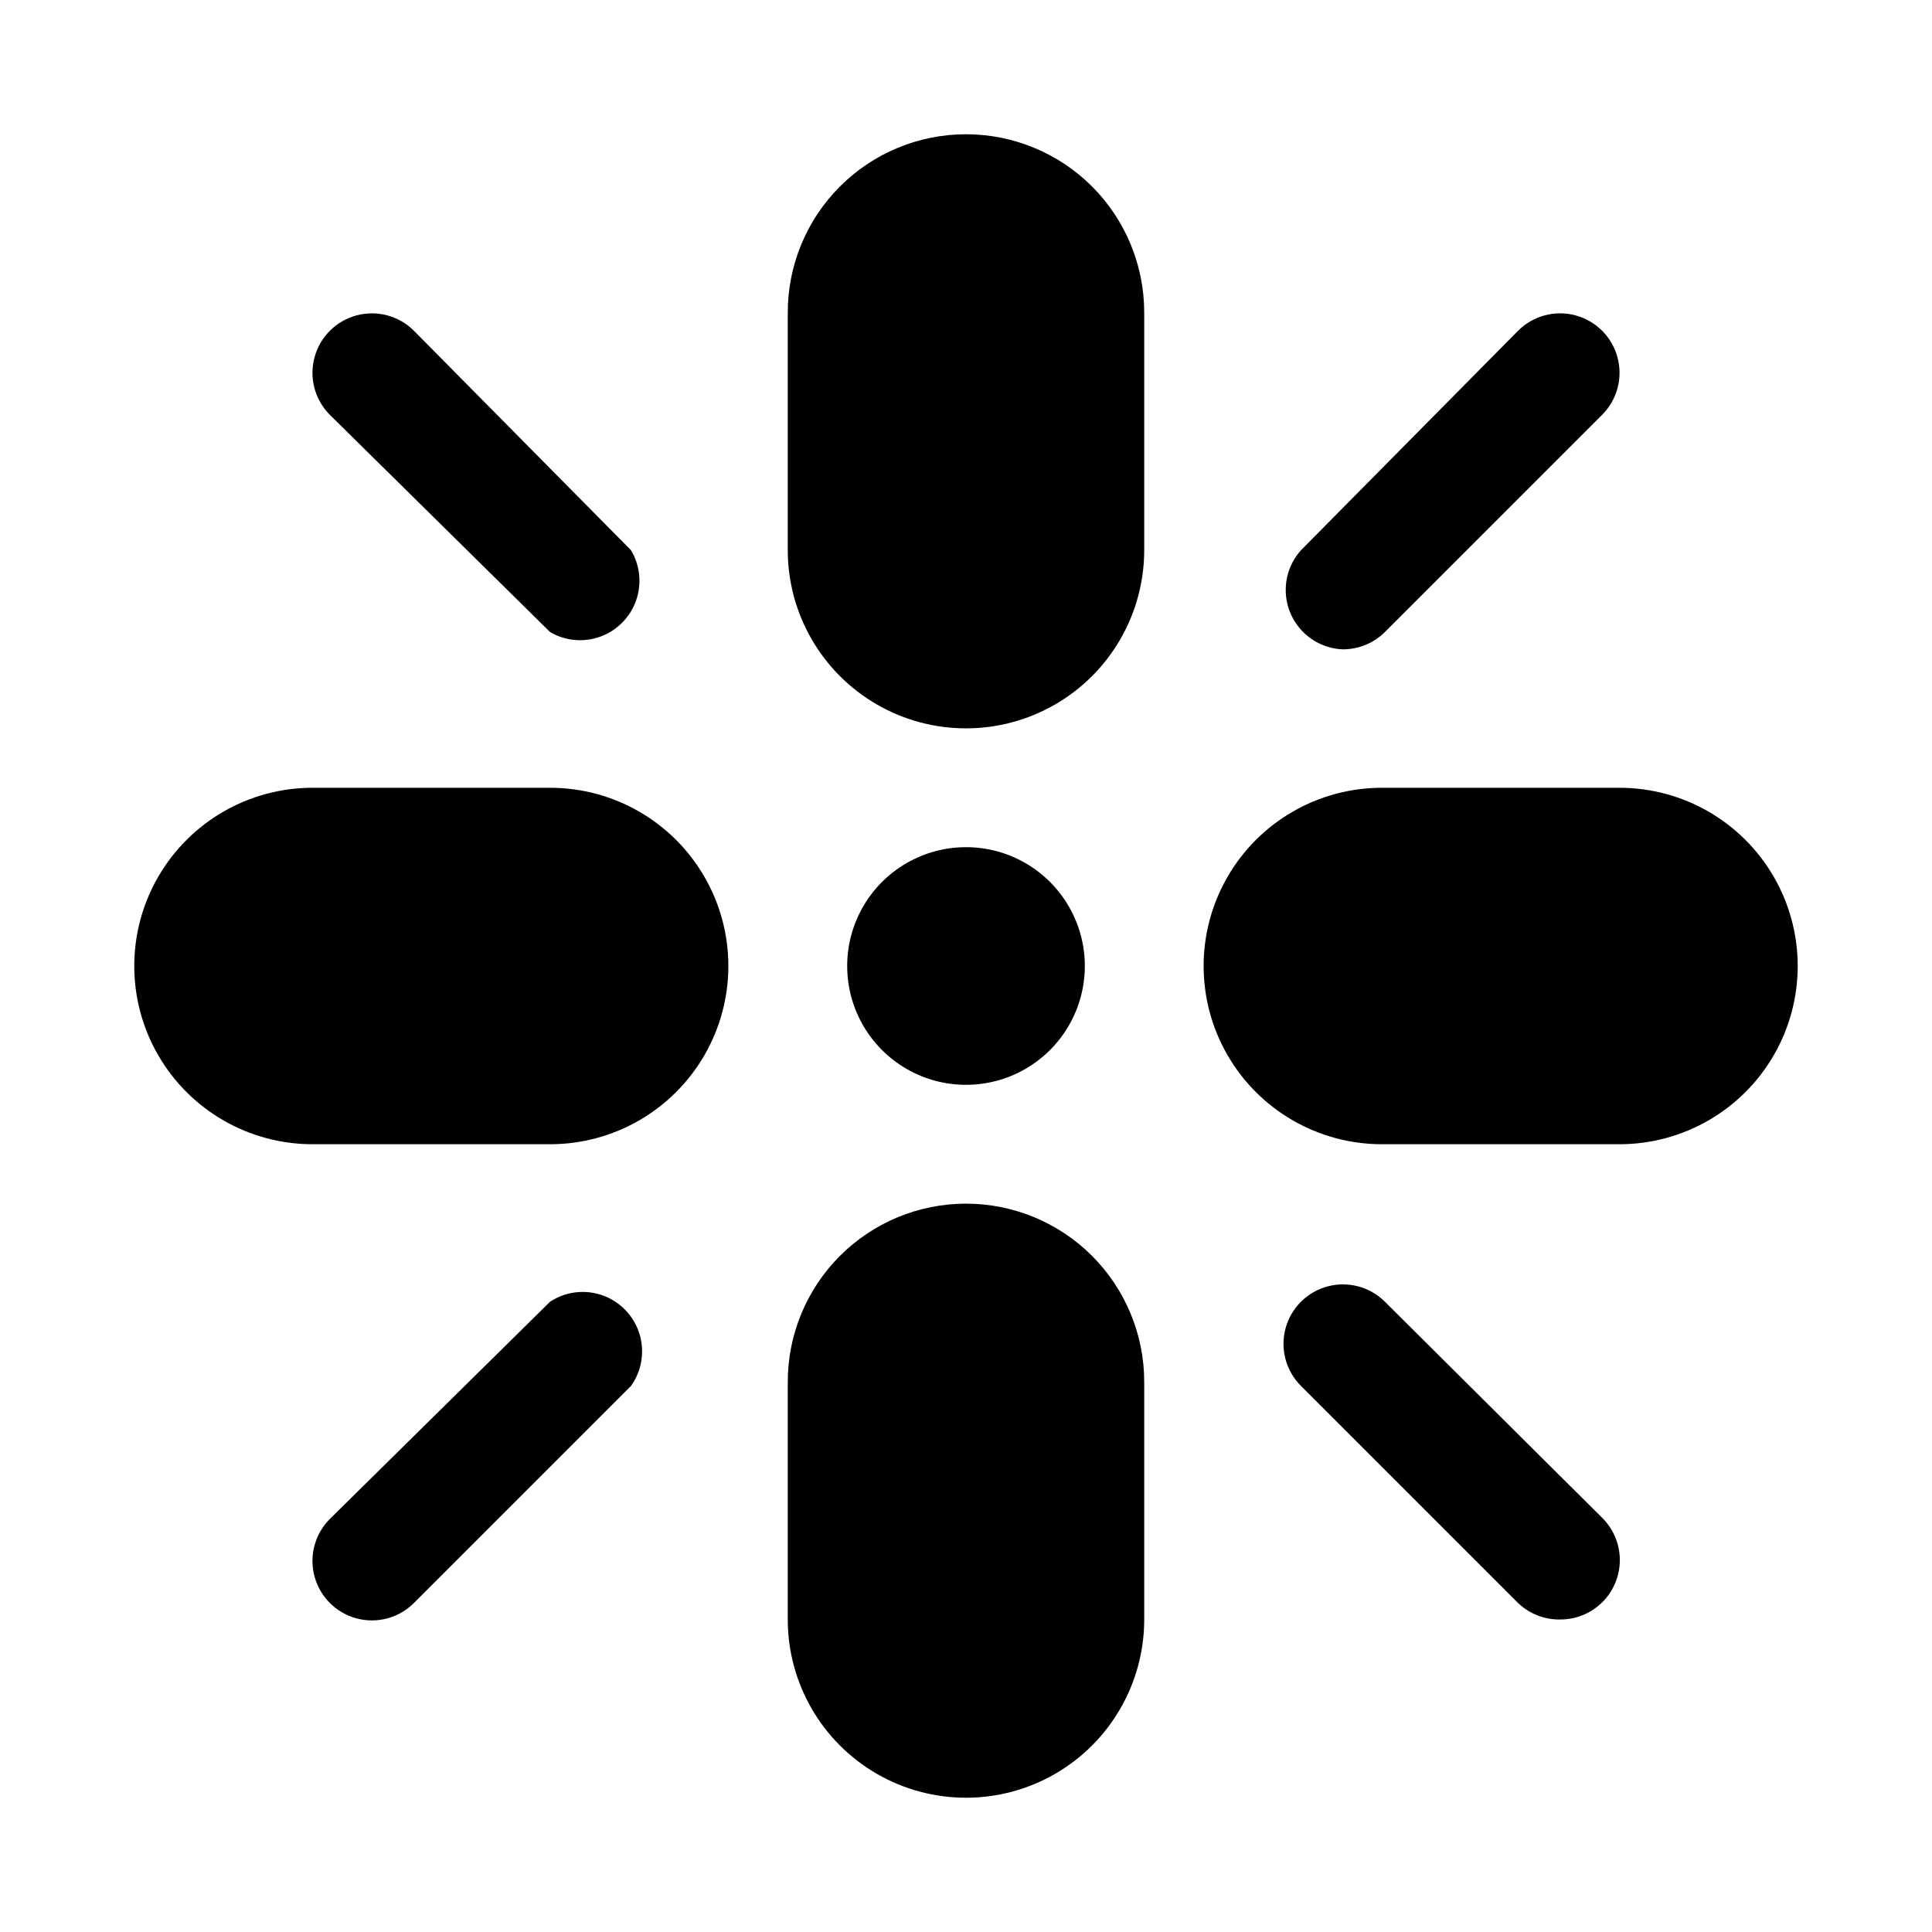
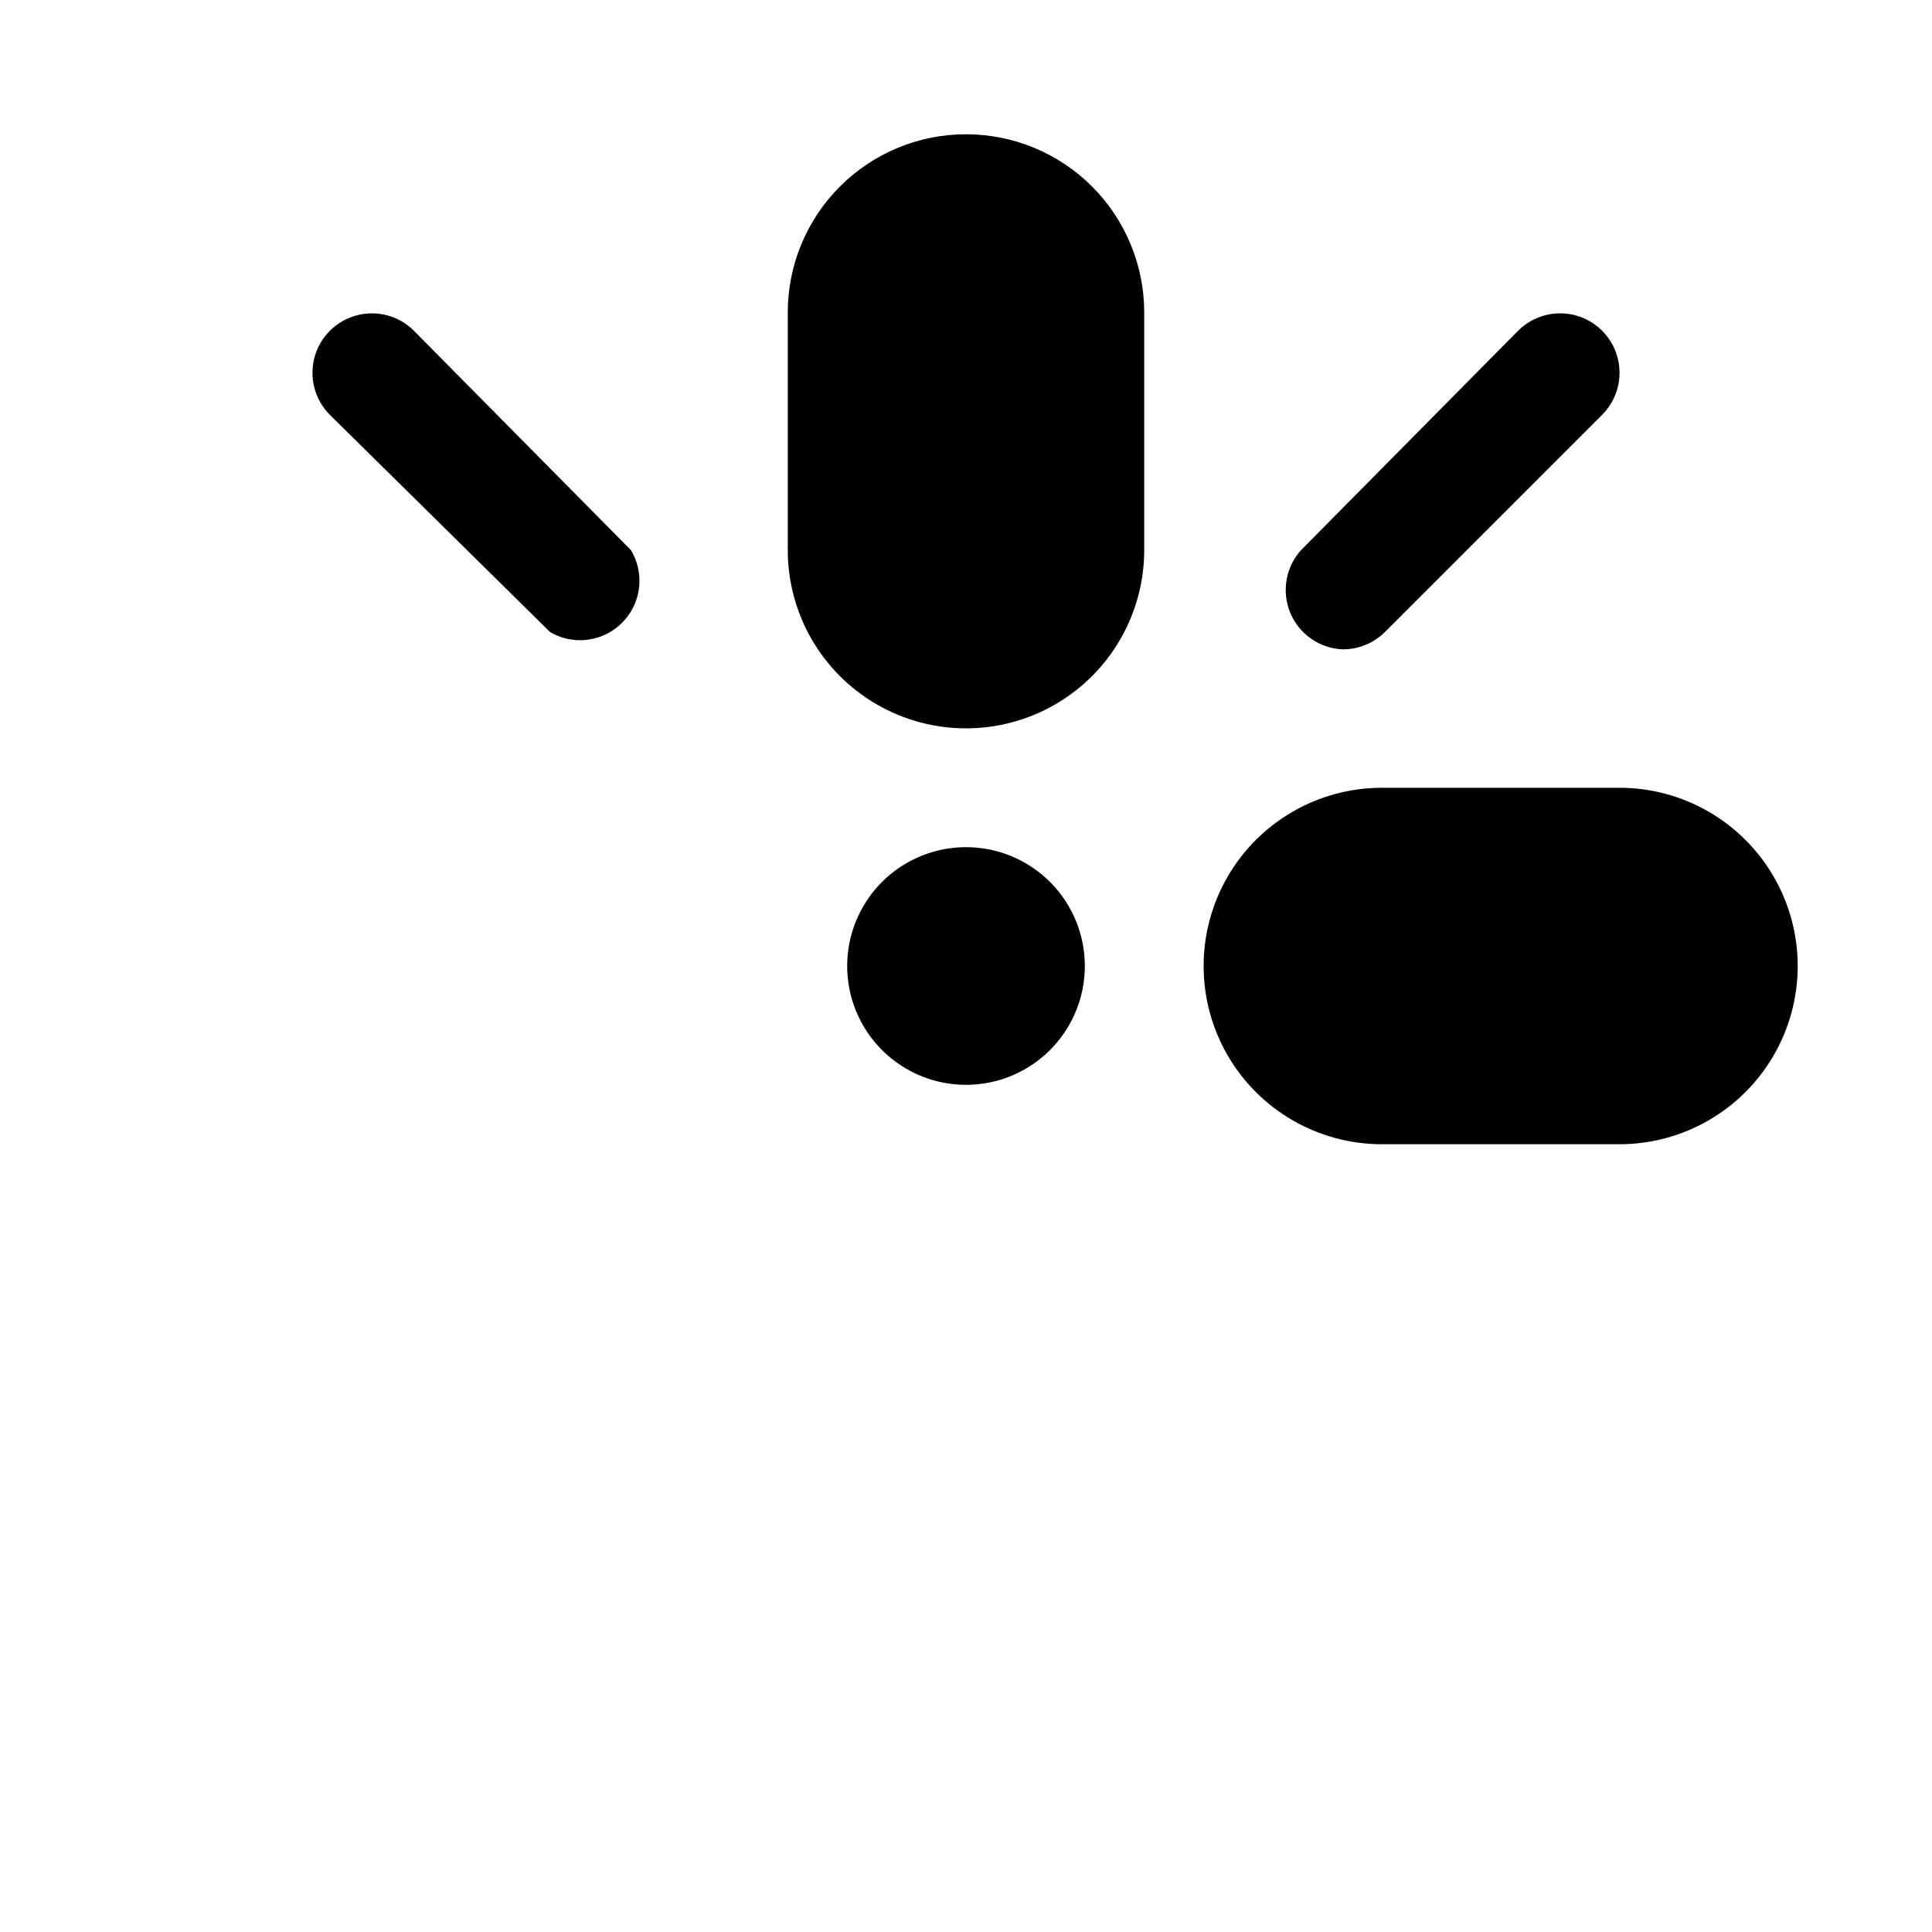
<svg xmlns="http://www.w3.org/2000/svg" fill="#000000" width="800px" height="800px" version="1.1" viewBox="144 144 512 512">
  <g>
    <path d="m400 179.58c-12.527 0-24.543 4.977-33.398 13.832-8.859 8.859-13.836 20.875-13.836 33.398v62.977c0 16.875 9.004 32.469 23.617 40.906 14.613 8.438 32.617 8.438 47.23 0s23.617-24.031 23.617-40.906v-62.977c0-12.523-4.977-24.539-13.832-33.398-8.859-8.855-20.875-13.832-33.398-13.832z" />
-     <path d="m289.79 352.77h-62.977c-16.871 0-32.465 9.004-40.902 23.617-8.438 14.613-8.438 32.617 0 47.23s24.031 23.617 40.902 23.617h62.977c16.875 0 32.469-9.004 40.906-23.617s8.438-32.617 0-47.23c-8.438-14.613-24.031-23.617-40.906-23.617z" />
-     <path d="m400 462.98c-12.527 0-24.543 4.973-33.398 13.832-8.859 8.859-13.836 20.871-13.836 33.398v62.977c0 16.875 9.004 32.465 23.617 40.902 14.613 8.438 32.617 8.438 47.23 0s23.617-24.027 23.617-40.902v-62.977c0-12.527-4.977-24.539-13.832-33.398-8.859-8.859-20.875-13.832-33.398-13.832z" />
    <path d="m573.18 352.77h-62.977c-16.875 0-32.469 9.004-40.906 23.617-8.434 14.613-8.434 32.617 0 47.23 8.438 14.613 24.031 23.617 40.906 23.617h62.977c16.875 0 32.465-9.004 40.902-23.617s8.438-32.617 0-47.23c-8.438-14.613-24.027-23.617-40.902-23.617z" />
    <path d="m499.82 316.08c4.184 0.023 8.207-1.617 11.176-4.566l57.625-57.625v0.004c3.965-3.996 5.5-9.801 4.023-15.23-1.477-5.434-5.738-9.664-11.18-11.102-5.441-1.438-11.234 0.137-15.199 4.133l-57.465 58.094c-2.691 2.973-4.144 6.863-4.066 10.871 0.078 4.008 1.68 7.836 4.484 10.699 2.805 2.867 6.594 4.559 10.602 4.723z" />
    <path d="m289.79 311.52c4.059 2.363 8.957 2.793 13.363 1.172s7.859-5.125 9.414-9.555c1.559-4.43 1.059-9.32-1.363-13.344l-57.469-58.094c-3.965-3.996-9.758-5.57-15.199-4.133s-9.703 5.668-11.18 11.102c-1.477 5.43 0.059 11.234 4.023 15.23z" />
-     <path d="m289.79 488.95-58.41 57.621c-3.965 3.996-5.5 9.801-4.023 15.23 1.477 5.434 5.738 9.664 11.18 11.102s11.234-0.137 15.199-4.133l57.465-57.465h0.004c2.883-4.012 3.711-9.145 2.246-13.859-1.469-4.719-5.062-8.473-9.715-10.145-4.648-1.668-9.812-1.059-13.945 1.648z" />
-     <path d="m510.99 488.95c-3.992-3.965-9.797-5.5-15.23-4.023-5.43 1.477-9.66 5.734-11.098 11.176-1.438 5.441 0.137 11.238 4.133 15.203l57.465 57.465c2.996 2.891 7.016 4.477 11.176 4.41 4.195 0.023 8.227-1.625 11.199-4.582 2.973-2.961 4.641-6.981 4.637-11.176-0.004-4.191-1.68-8.211-4.656-11.164z" />
    <path d="m431.49 400c0-11.25-6.004-21.645-15.746-27.27-9.742-5.625-21.746-5.625-31.488 0-9.742 5.625-15.742 16.02-15.742 27.27s6 21.645 15.742 27.27c9.742 5.625 21.746 5.625 31.488 0 9.742-5.625 15.746-16.02 15.746-27.27z" />
  </g>
</svg>